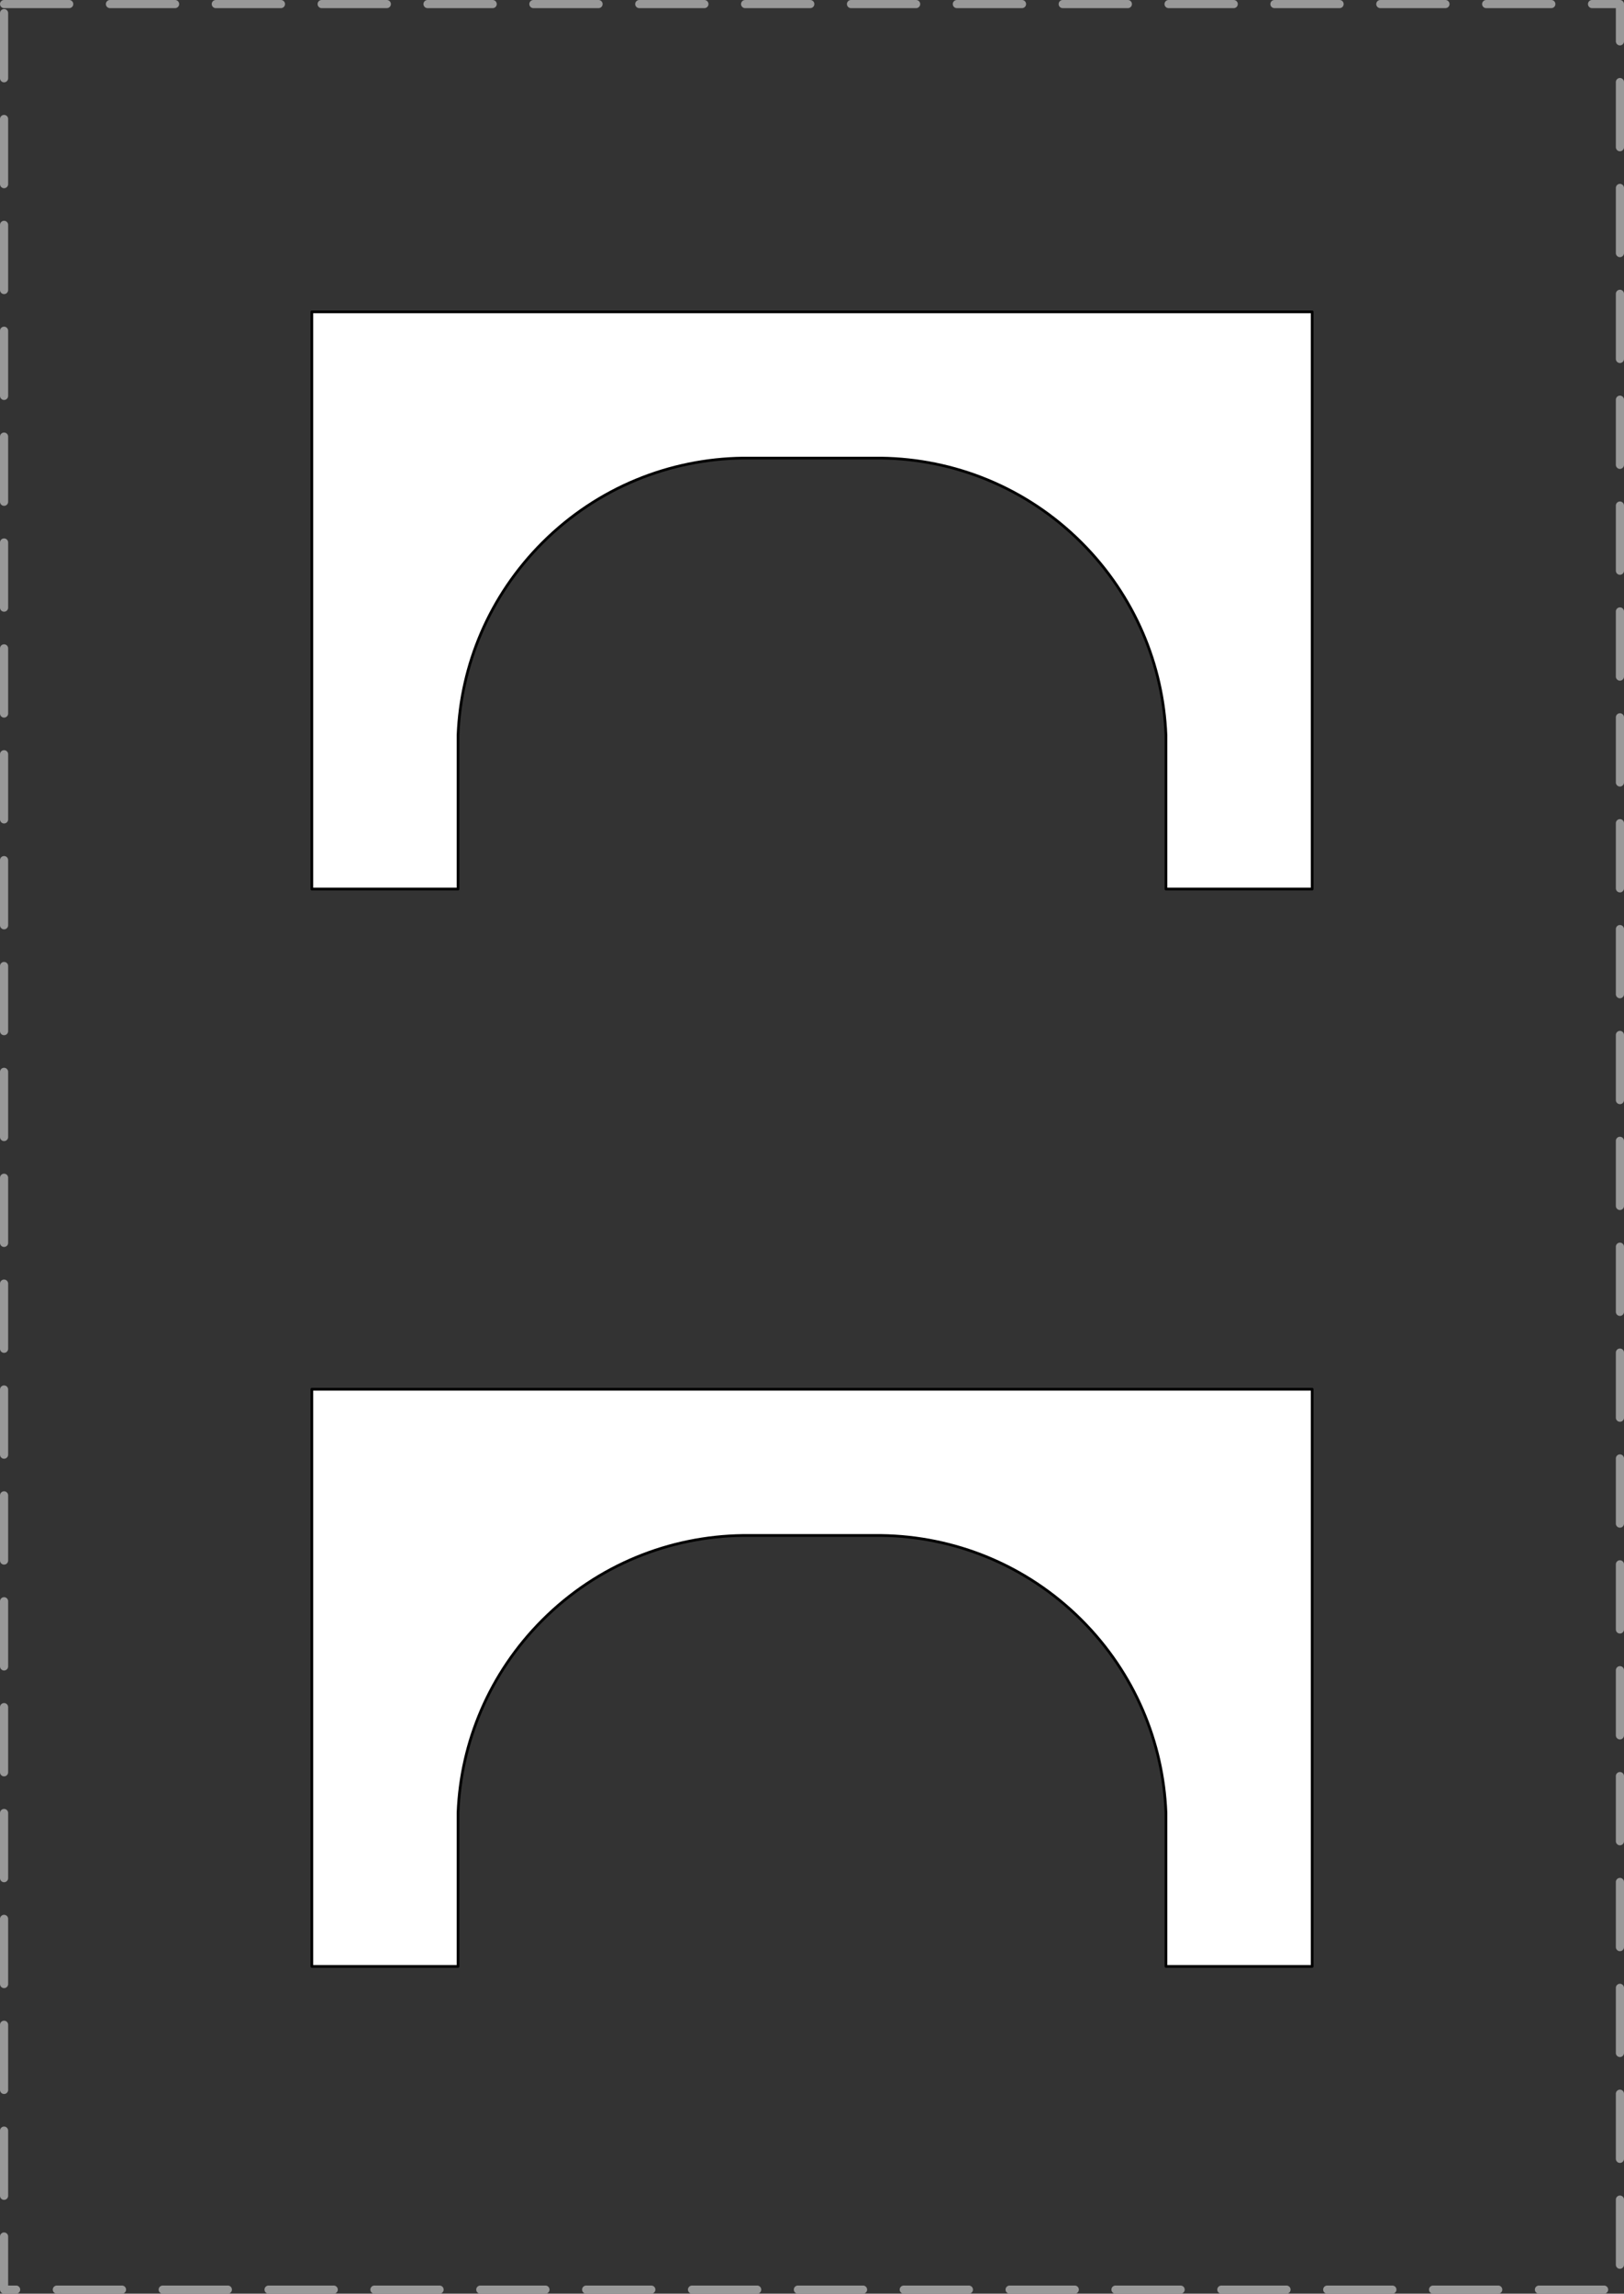
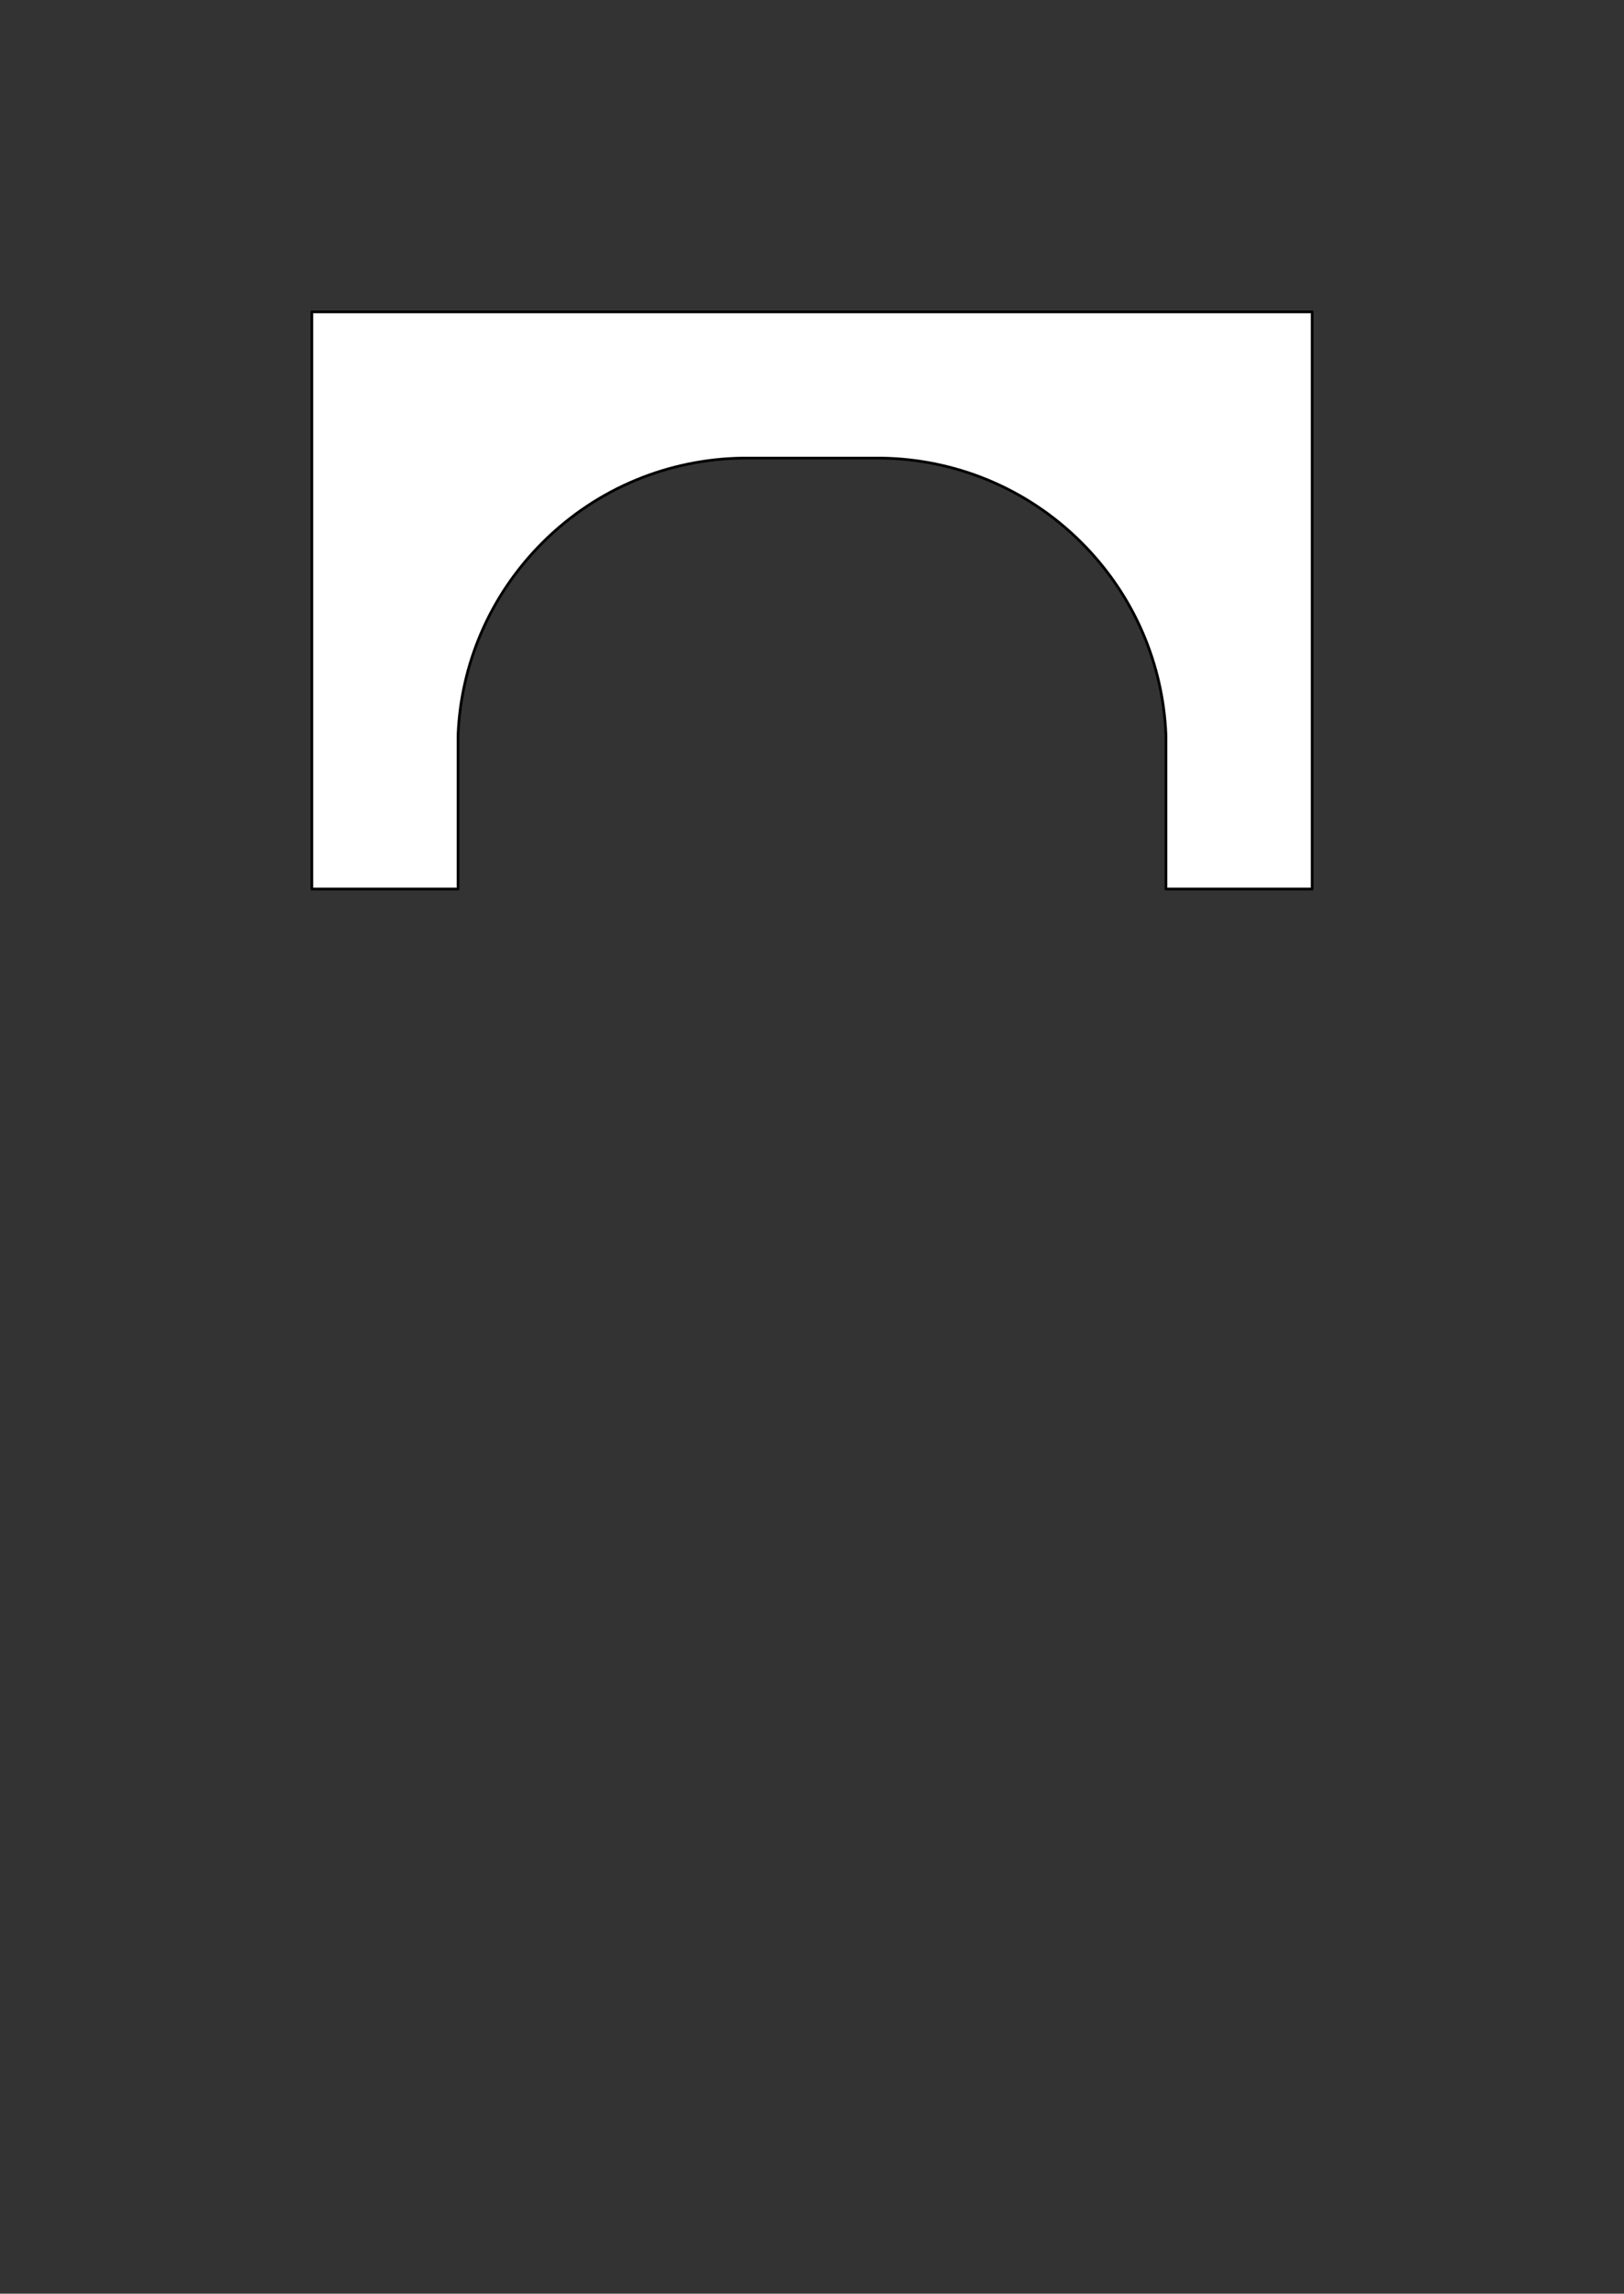
<svg xmlns="http://www.w3.org/2000/svg" version="1.1" viewBox="-1.5 -1.5 598.276 844.89" width="598.276" height="844.89">
  <rect x="-1.5" y="-1.5" width="598.276" height="844.89" fill="#333333" stroke="none" />
  <defs />
  <g id="Handles" stroke-opacity="1" stroke-dasharray="none" fill="none" stroke="none" fill-opacity="1">
    <title>Handles</title>
    <g id="Handles_PageEdges">
      <title>PageEdges</title>
      <g id="Graphic_11">
-         <path d="M 0 0 L 595.276 0 L 595.276 841.89 L 0 841.89 Z" stroke="#999" stroke-linecap="round" stroke-linejoin="round" stroke-dasharray="24.0,15.0" stroke-width="3" />
-       </g>
+         </g>
    </g>
    <g id="Handles_Outlines">
      <title>Outlines</title>
      <g id="Graphic_9">
        <path d="M 323.15 167.244 C 349.88 167.598 376.501 177.983 396.897 198.379 C 416.572 218.053 427.006 243.521 428.031 269.291 L 428.031 325.984 L 481.89 325.984 L 481.89 113.386 L 481.89 113.386 L 113.386 113.386 L 113.386 325.984 L 167.244 325.984 L 167.244 269.291 C 168.269 243.521 178.704 218.053 198.379 198.379 C 218.774 177.983 245.396 167.598 272.126 167.244 Z" fill="white" />
        <path d="M 323.15 167.244 C 349.88 167.598 376.501 177.983 396.897 198.379 C 416.572 218.053 427.006 243.521 428.031 269.291 L 428.031 325.984 L 481.89 325.984 L 481.89 113.386 L 481.89 113.386 L 113.386 113.386 L 113.386 325.984 L 167.244 325.984 L 167.244 269.291 C 168.269 243.521 178.704 218.053 198.379 198.379 C 218.774 177.983 245.396 167.598 272.126 167.244 Z" stroke="black" stroke-linecap="round" stroke-linejoin="round" stroke-width="1" />
      </g>
      <g id="Graphic_10">
-         <path d="M 323.15 564.095 C 349.88 564.449 376.501 574.833 396.897 595.229 C 416.572 614.904 427.006 640.372 428.031 666.142 L 428.031 722.835 L 481.89 722.835 L 481.89 510.236 L 481.89 510.236 L 113.386 510.236 L 113.386 722.835 L 167.244 722.835 L 167.244 666.142 C 168.269 640.372 178.704 614.904 198.379 595.229 C 218.774 574.833 245.396 564.449 272.126 564.095 Z" fill="white" />
-         <path d="M 323.15 564.095 C 349.88 564.449 376.501 574.833 396.897 595.229 C 416.572 614.904 427.006 640.372 428.031 666.142 L 428.031 722.835 L 481.89 722.835 L 481.89 510.236 L 481.89 510.236 L 113.386 510.236 L 113.386 722.835 L 167.244 722.835 L 167.244 666.142 C 168.269 640.372 178.704 614.904 198.379 595.229 C 218.774 574.833 245.396 564.449 272.126 564.095 Z" stroke="black" stroke-linecap="round" stroke-linejoin="round" stroke-width="1" />
-       </g>
+         </g>
    </g>
  </g>
</svg>